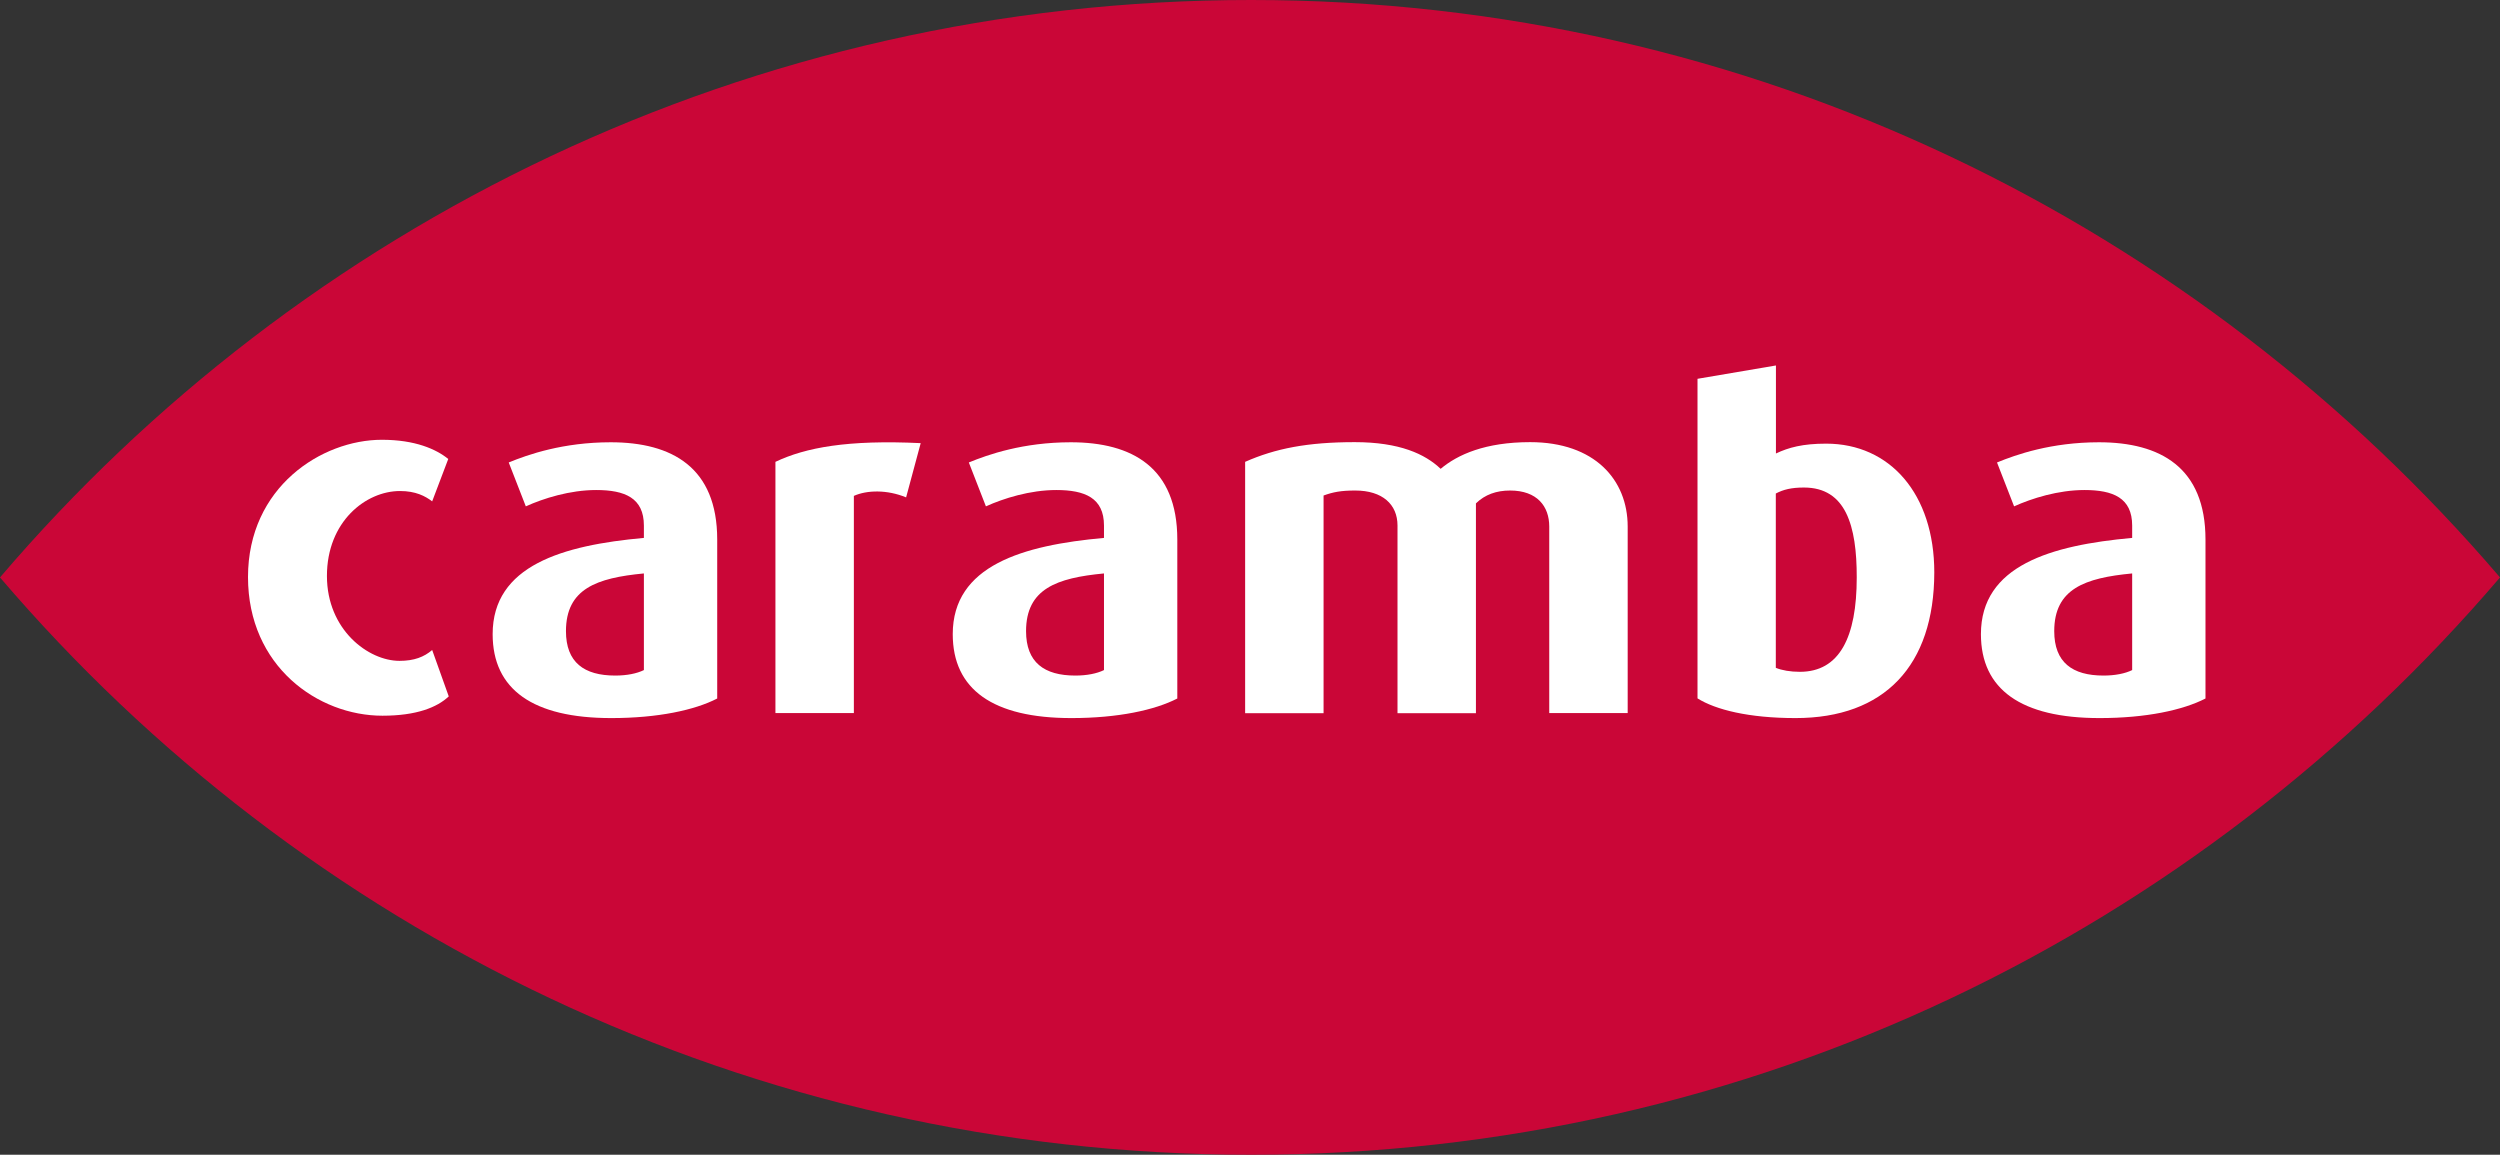
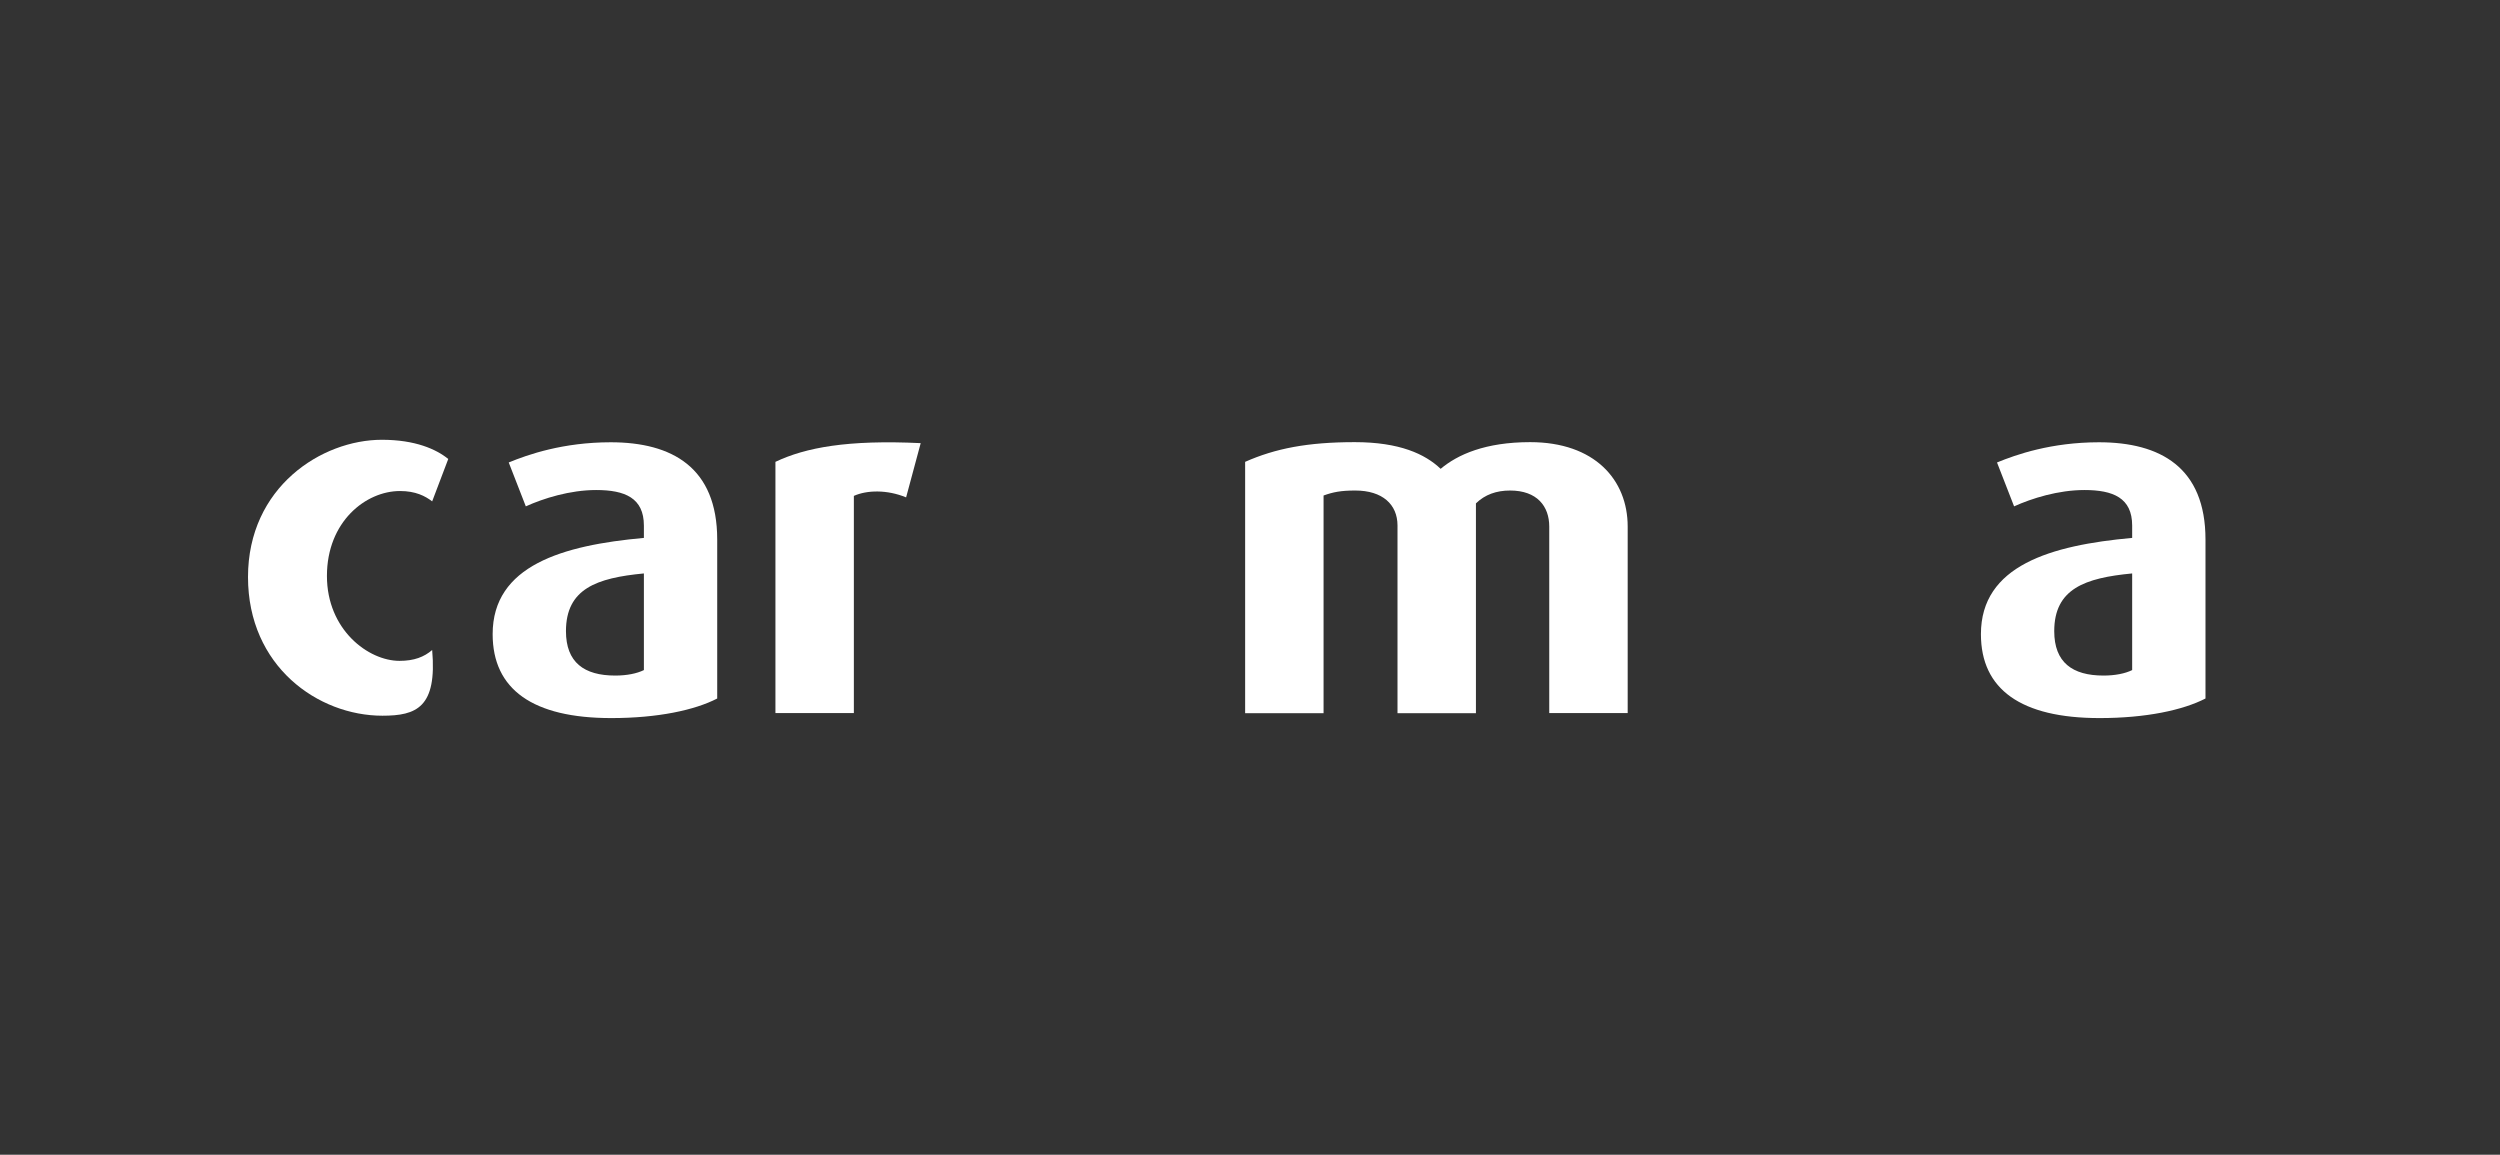
<svg xmlns="http://www.w3.org/2000/svg" version="1.1" id="Ebene_1" x="0px" y="0px" viewBox="0 0 200.5 92.61" style="enable-background:new 0 0 200.5 92.61;" xml:space="preserve">
  <rect x="0" y="0" width="200.5" height="92.61" fill="#333333" stroke="none" />
  <style type="text/css">
	.st0{fill:#CA0637;}
	.st1{fill:#FFFFFF;}
	.st2{display:none;}
	.st3{display:inline;}
</style>
  <g id="LOGO">
    <g>
-       <path class="st0" d="M200.5,46.31c-24.2,28.34-59.97,46.3-100.16,46.3c-40.2,0-76.13-17.95-100.34-46.3    C24.2,17.96,60.14,0,100.34,0C140.5,0,176.3,18.02,200.5,46.31z" />
      <g>
-         <path class="st1" d="M30.67,57.4c-5.16,0-10.78-3.96-10.78-11.12c0-7.21,5.9-11.01,10.74-11.01c2.66,0,4.35,0.75,5.32,1.54     l-1.29,3.4c-0.56-0.43-1.33-0.83-2.58-0.83c-2.74,0-5.86,2.45-5.86,6.81c0,4.32,3.32,6.81,5.82,6.81c1.17,0,1.97-0.31,2.62-0.87     l1.33,3.72C35.06,56.73,33.41,57.4,30.67,57.4z" />
+         <path class="st1" d="M30.67,57.4c-5.16,0-10.78-3.96-10.78-11.12c0-7.21,5.9-11.01,10.74-11.01c2.66,0,4.35,0.75,5.32,1.54     l-1.29,3.4c-0.56-0.43-1.33-0.83-2.58-0.83c-2.74,0-5.86,2.45-5.86,6.81c0,4.32,3.32,6.81,5.82,6.81c1.17,0,1.97-0.31,2.62-0.87     C35.06,56.73,33.41,57.4,30.67,57.4z" />
        <path class="st1" d="M49.02,57.59c-6.29,0-9.51-2.3-9.51-6.73c0-5.5,5.6-7.13,12.13-7.72v-0.99c0-2.22-1.53-2.85-3.83-2.85     c-2.1,0-4.23,0.67-5.64,1.31l-1.37-3.52c1.53-0.63,4.35-1.62,8.18-1.62c4.92,0,8.54,2.02,8.54,7.8v12.75     C55.72,56.95,52.77,57.59,49.02,57.59z M51.64,45.99c-3.79,0.36-6.25,1.23-6.25,4.63c0,2.5,1.45,3.56,3.95,3.56     c0.93,0,1.73-0.16,2.3-0.44V45.99z" />
        <path class="st1" d="M72.67,39.89c-1.53-0.63-3.14-0.59-4.19-0.12v17.42h-6.29V37.04c2.42-1.15,5.8-1.78,11.65-1.5L72.67,39.89z" />
-         <path class="st1" d="M85.92,57.59c-6.29,0-9.51-2.3-9.51-6.73c0-5.5,5.6-7.13,12.13-7.72v-0.99c0-2.22-1.53-2.85-3.83-2.85     c-2.1,0-4.23,0.67-5.64,1.31l-1.37-3.52c1.53-0.63,4.35-1.62,8.18-1.62c4.92,0,8.54,2.02,8.54,7.8v12.75     C92.61,56.95,89.67,57.59,85.92,57.59z M88.54,45.99c-3.79,0.36-6.25,1.23-6.25,4.63c0,2.5,1.45,3.56,3.95,3.56     c0.93,0,1.73-0.16,2.3-0.44V45.99z" />
        <path class="st1" d="M124.25,57.19V42.23c0-1.62-0.97-2.89-3.14-2.89c-1.09,0-2.01,0.32-2.74,1.03V57.2h-6.29V42.15     c0-1.7-1.21-2.81-3.39-2.81c-1.13,0-1.77,0.12-2.54,0.4V57.2h-6.29V37.04c2.42-1.07,5-1.58,8.79-1.58c3.59,0,5.64,0.95,6.89,2.14     c1.37-1.15,3.59-2.14,7.18-2.14c5.16,0,7.82,3.01,7.82,6.77v14.96H124.25z" />
-         <path class="st1" d="M144,57.59c-3.75,0-6.41-0.67-7.86-1.58V30.38l6.29-1.07v7.06c1.01-0.48,2.14-0.79,4.03-0.79     c5.12,0,8.67,4.04,8.67,10.33C155.12,53.39,151.13,57.59,144,57.59z M144.68,39.1c-1.01,0-1.65,0.16-2.26,0.48v13.98     c0.48,0.2,1.17,0.32,1.93,0.32c3.18,0,4.56-2.77,4.56-7.56C148.92,42.15,148.03,39.1,144.68,39.1z" />
        <path class="st1" d="M168.38,57.59c-6.29,0-9.51-2.3-9.51-6.73c0-5.5,5.6-7.13,12.13-7.72v-0.99c0-2.22-1.53-2.85-3.83-2.85     c-2.1,0-4.23,0.67-5.64,1.31l-1.37-3.52c1.53-0.63,4.35-1.62,8.18-1.62c4.92,0,8.54,2.02,8.54,7.8v12.75     C175.07,56.95,172.13,57.59,168.38,57.59z M171,45.99c-3.79,0.36-6.25,1.23-6.25,4.63c0,2.5,1.45,3.56,3.95,3.56     c0.93,0,1.73-0.16,2.3-0.44V45.99z" />
      </g>
    </g>
  </g>
  <g id="CGF">
    <g id="CLAIM">
	</g>
  </g>
  <g id="CGF_W" class="st2">
    <g id="CLAIM_Kopie" class="st3">
	</g>
  </g>
  <g id="CCG" class="st2">
</g>
  <g id="CCG_W" class="st2">
</g>
  <g id="GUIDES" class="st2">
</g>
</svg>